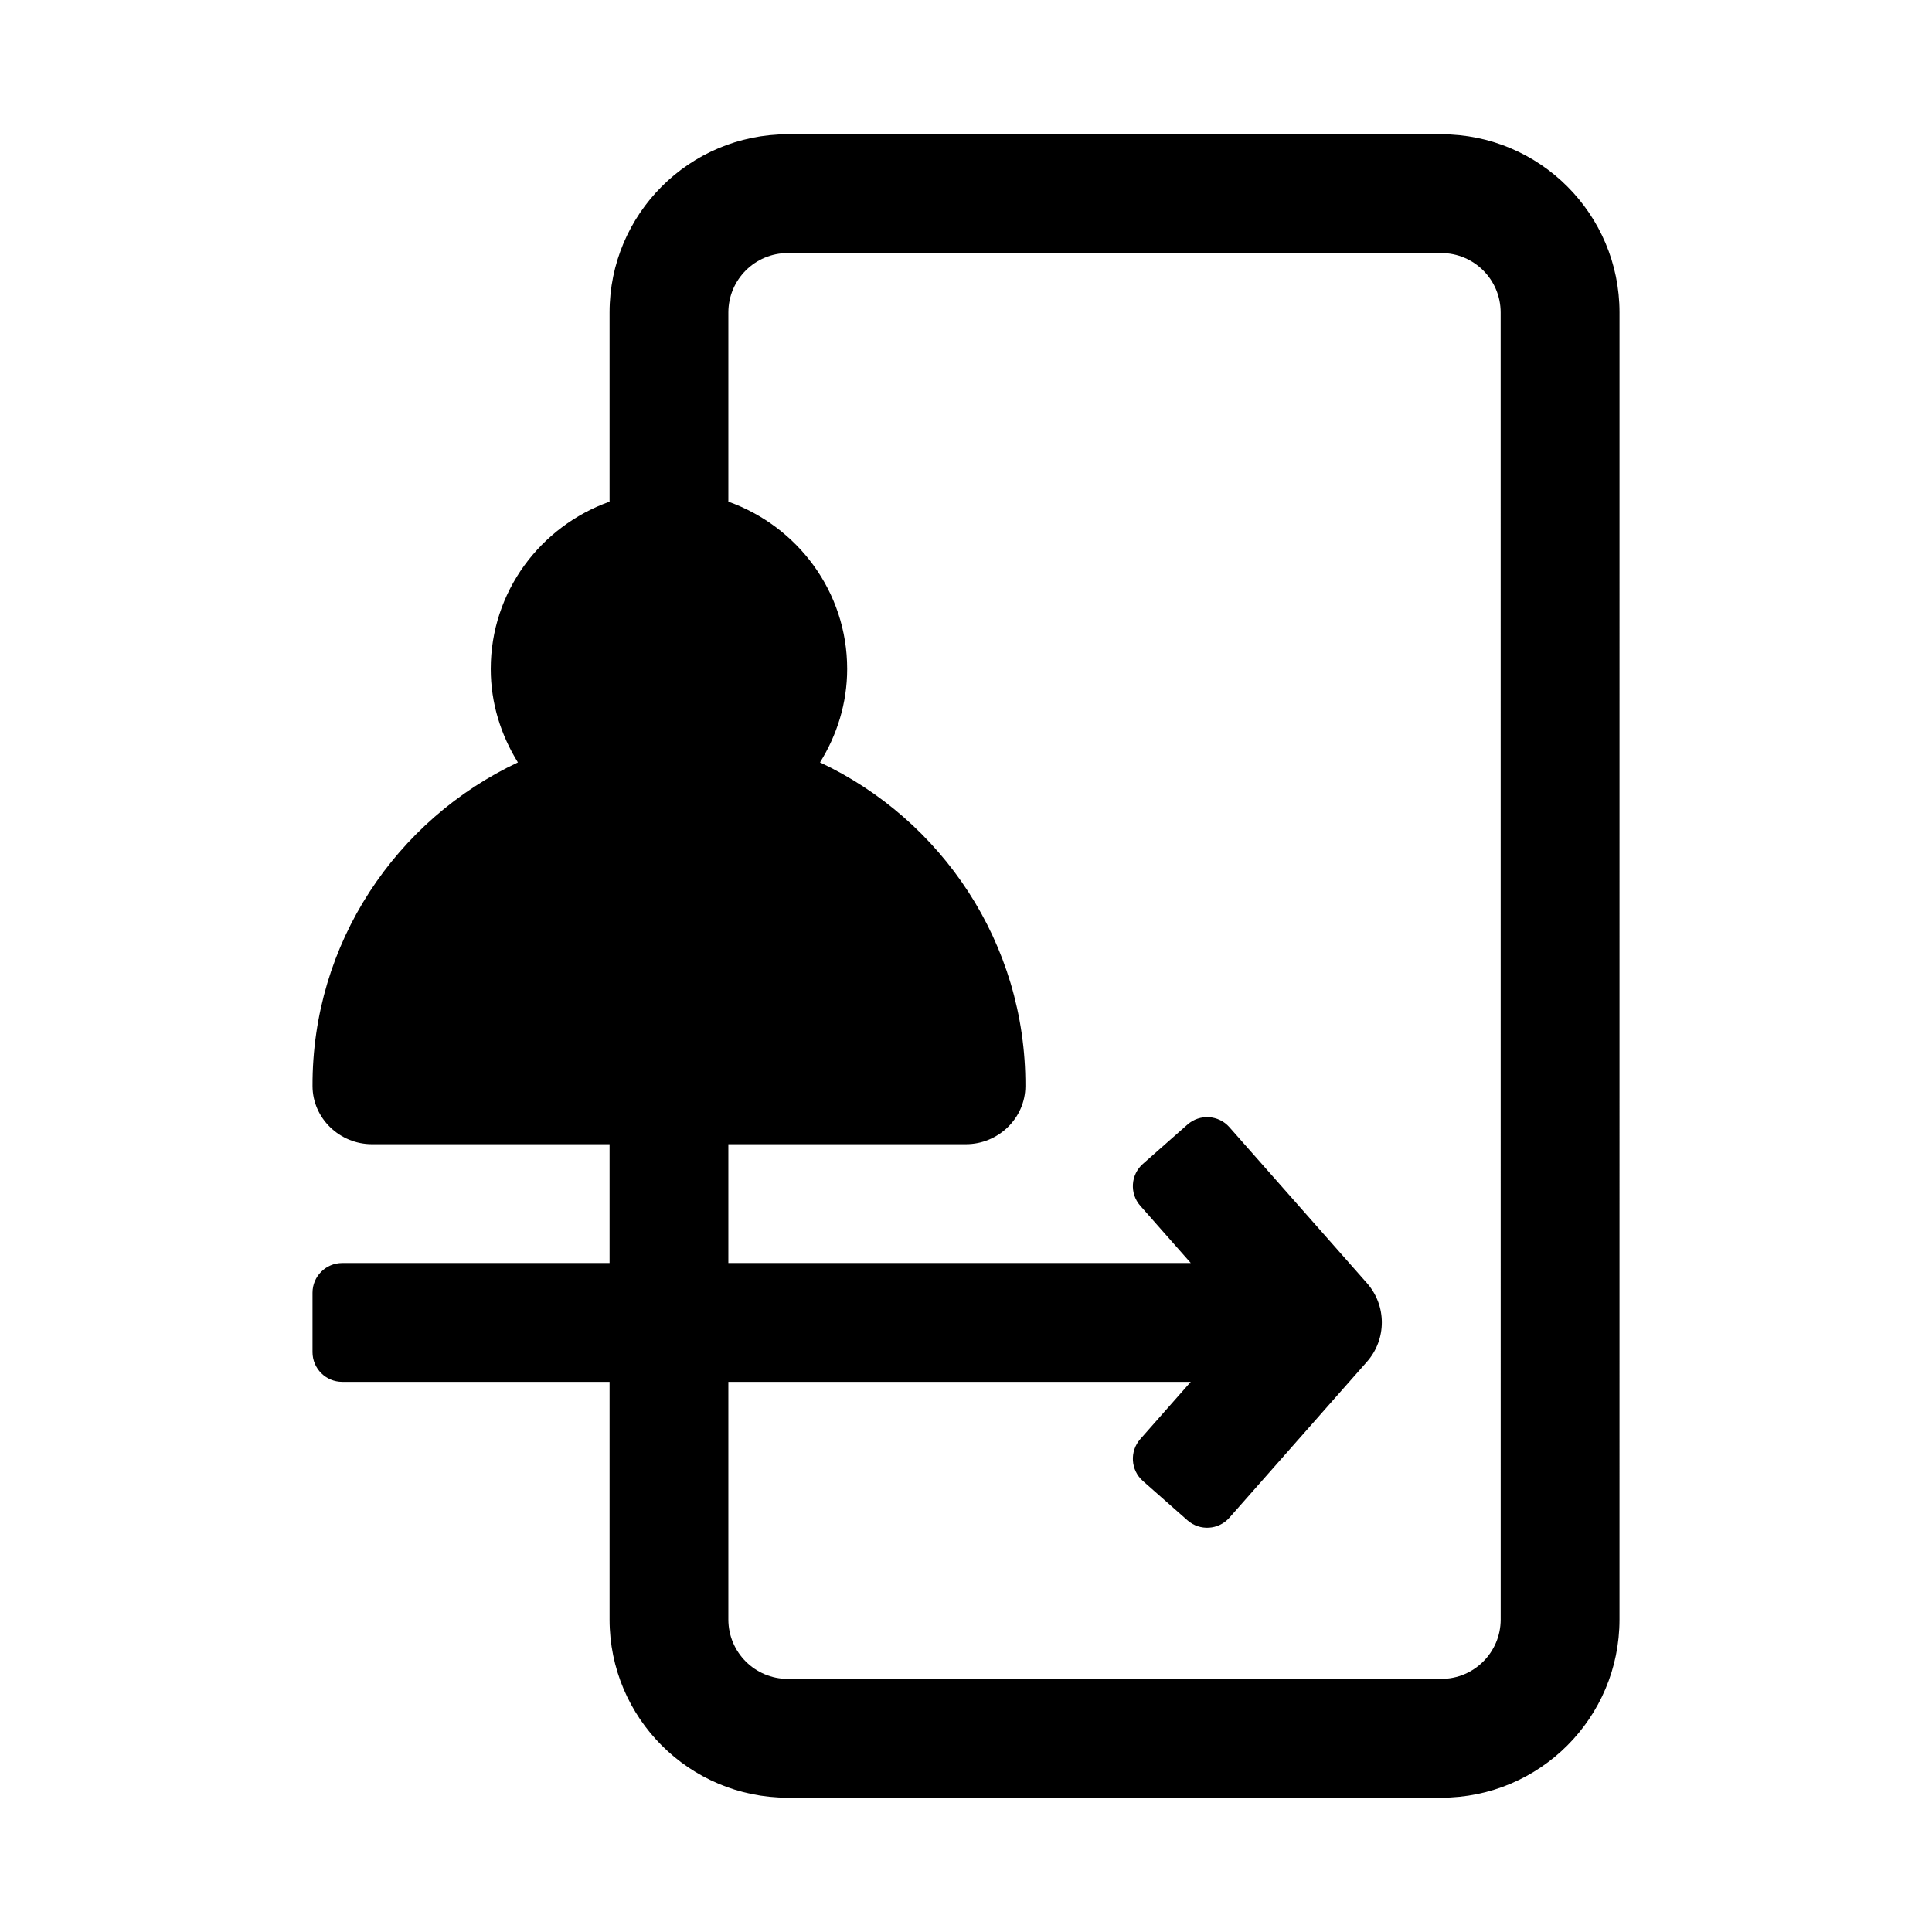
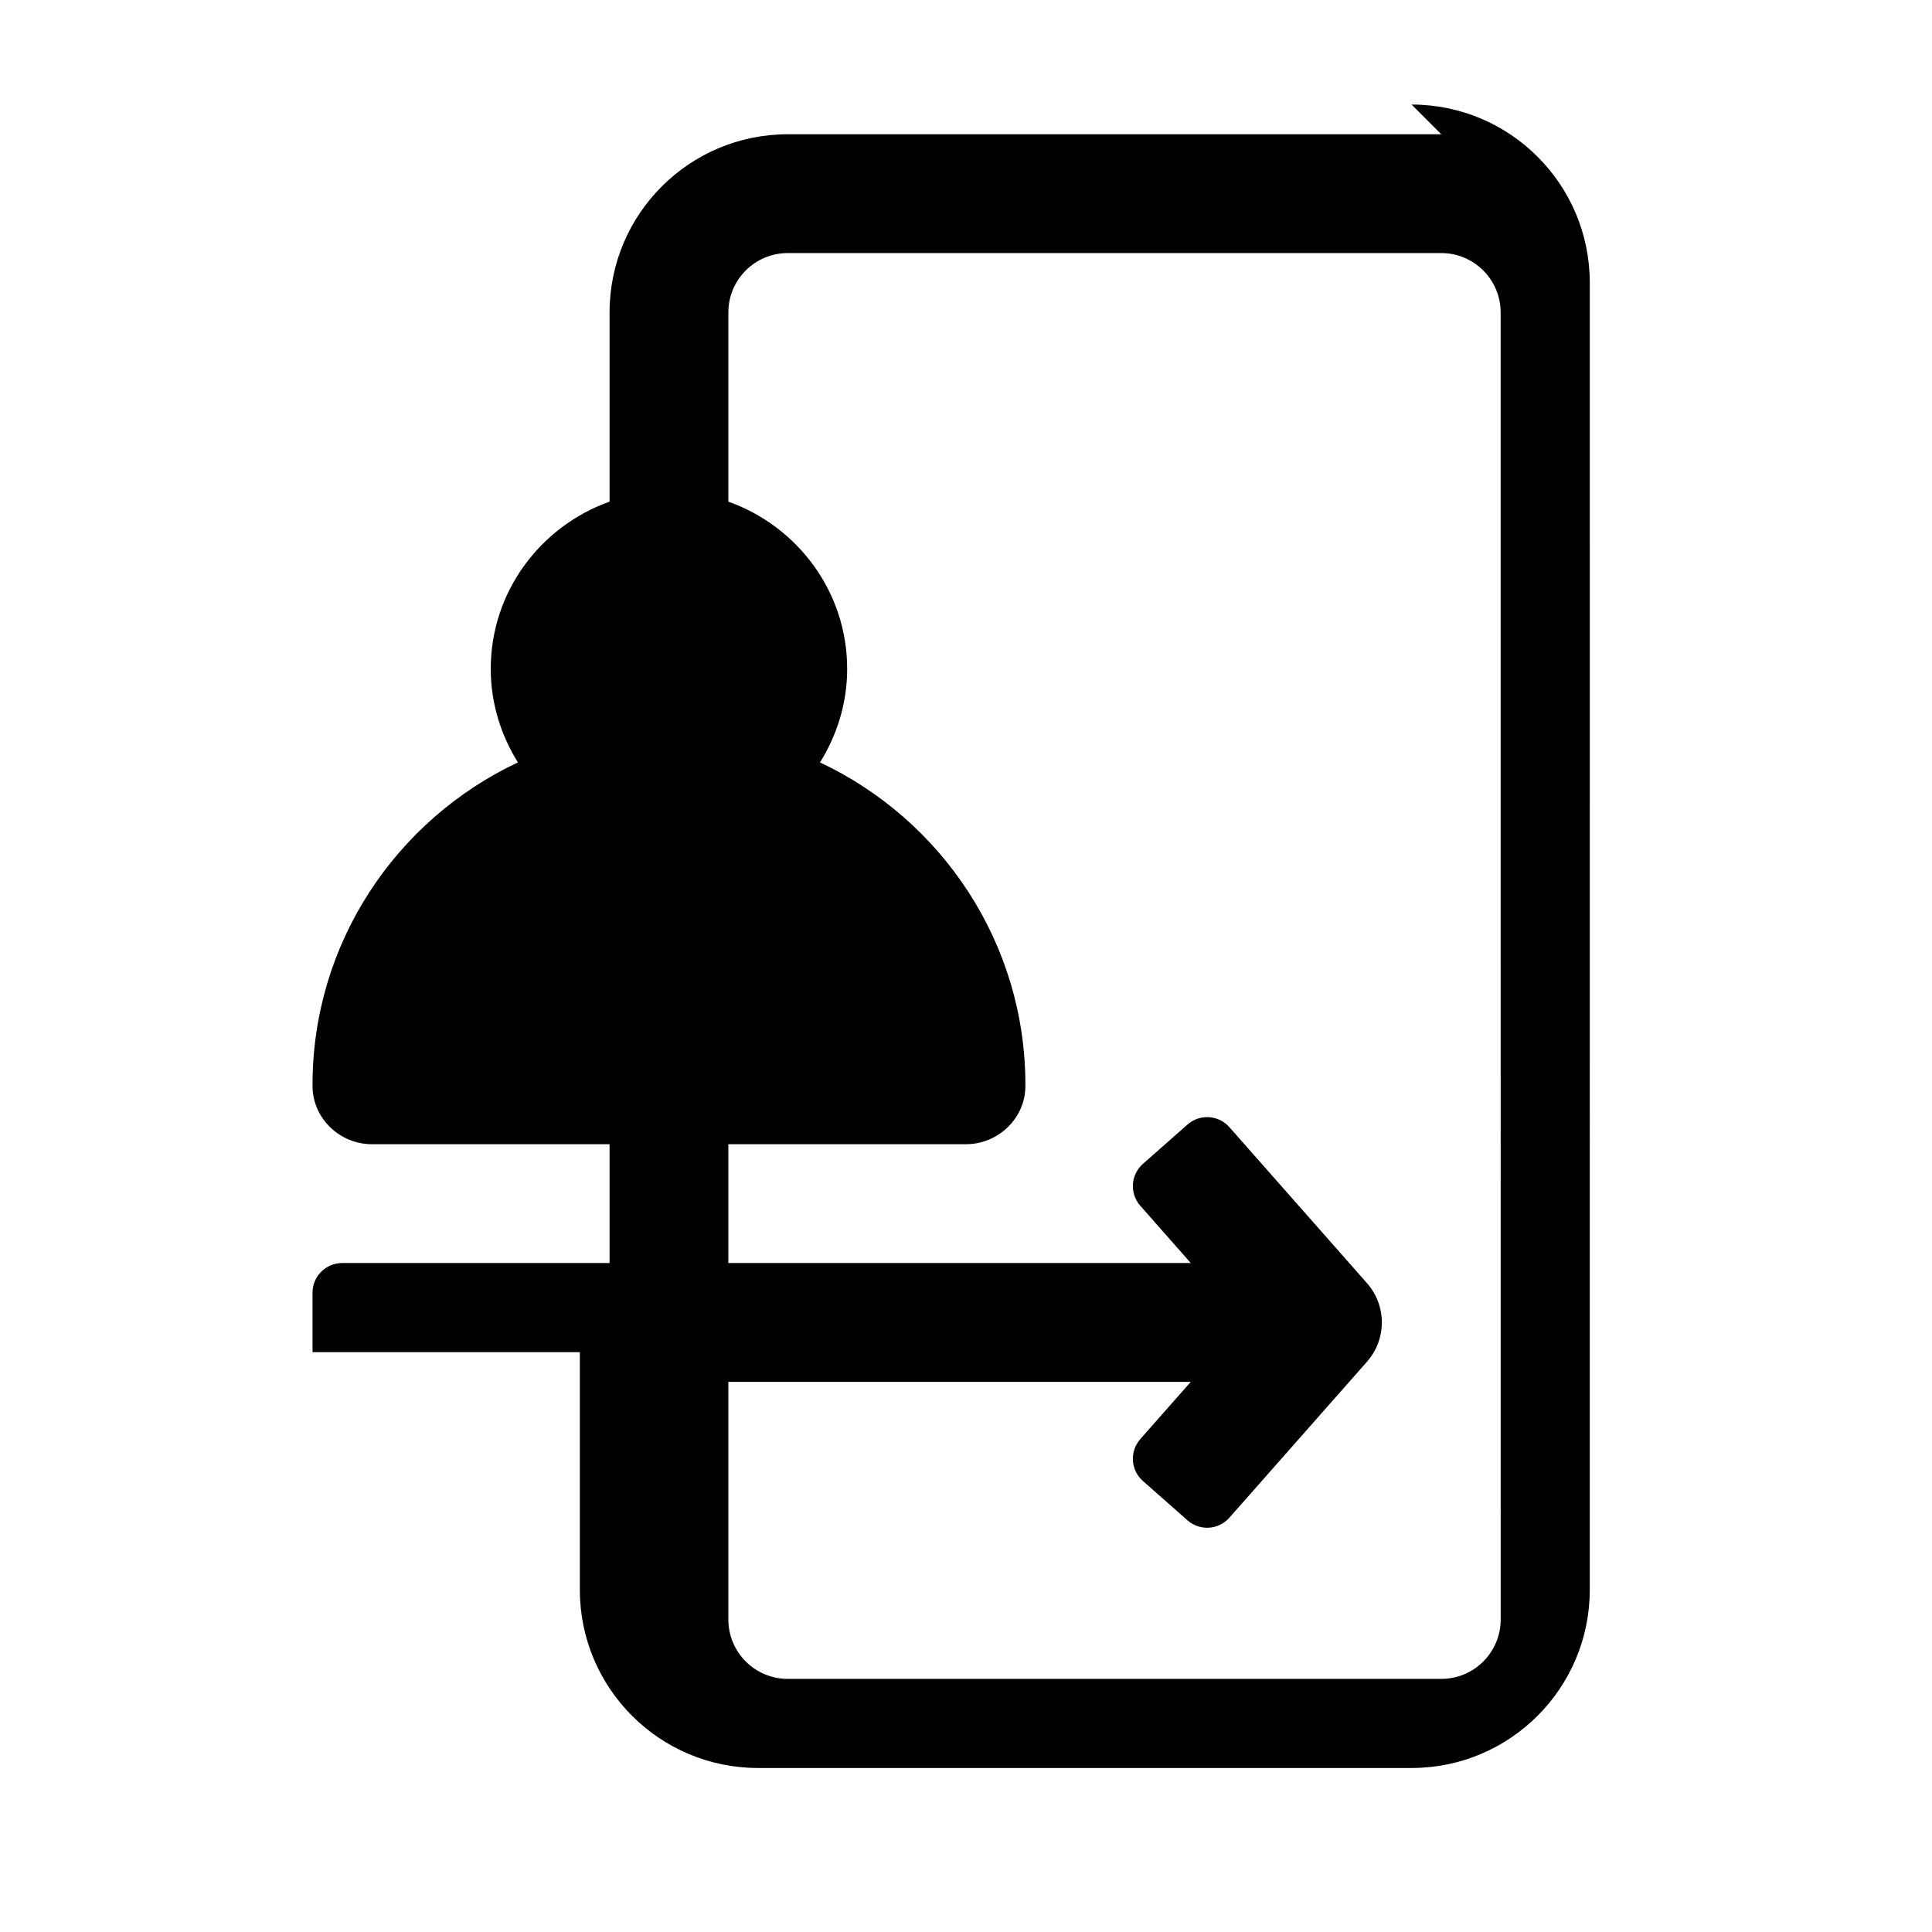
<svg xmlns="http://www.w3.org/2000/svg" fill="#000000" width="800px" height="800px" version="1.1" viewBox="144 144 512 512">
-   <path d="m525.95 179.58h-173.18c-26.086 0-47.23 21.145-47.23 47.23v50.133c-18.289 6.523-31.488 23.836-31.488 44.332 0 9.109 2.711 17.547 7.195 24.773-32.203 15.152-54.57 47.875-54.426 85.793 0.031 8.531 7.211 15.387 15.742 15.387h62.977v31.488h-70.848c-4.348 0-7.875 3.523-7.875 7.871v15.742c0 4.352 3.527 7.875 7.875 7.875h70.848v62.977c0 26.086 21.145 47.23 47.23 47.23h173.18c26.086 0 47.23-21.145 47.23-47.23l0.004-346.37c0-26.086-21.145-47.23-47.234-47.23zm15.746 393.6c0 8.695-7.047 15.742-15.742 15.742h-173.19c-8.695 0-15.742-7.047-15.742-15.742v-62.977h122.55l-13.379 15.168c-2.875 3.262-2.566 8.234 0.695 11.109l11.809 10.418c3.262 2.875 8.234 2.566 11.109-0.695l36.457-41.328c5.25-5.953 5.25-14.883 0-20.832l-36.457-41.328c-2.875-3.262-7.852-3.574-11.109-0.695l-11.809 10.418c-3.262 2.875-3.574 7.852-0.695 11.109l13.379 15.168h-122.55v-31.488h62.977c8.531 0 15.711-6.856 15.742-15.387 0.141-37.918-22.223-70.641-54.426-85.793 4.484-7.223 7.195-15.664 7.195-24.773 0-20.496-13.203-37.812-31.488-44.332v-50.133c0-8.695 7.047-15.742 15.742-15.742h173.18c8.695 0 15.742 7.047 15.742 15.742z" />
+   <path d="m525.95 179.58h-173.18c-26.086 0-47.23 21.145-47.23 47.23v50.133c-18.289 6.523-31.488 23.836-31.488 44.332 0 9.109 2.711 17.547 7.195 24.773-32.203 15.152-54.57 47.875-54.426 85.793 0.031 8.531 7.211 15.387 15.742 15.387h62.977v31.488h-70.848c-4.348 0-7.875 3.523-7.875 7.871v15.742h70.848v62.977c0 26.086 21.145 47.23 47.23 47.23h173.18c26.086 0 47.23-21.145 47.23-47.23l0.004-346.37c0-26.086-21.145-47.23-47.234-47.23zm15.746 393.6c0 8.695-7.047 15.742-15.742 15.742h-173.19c-8.695 0-15.742-7.047-15.742-15.742v-62.977h122.55l-13.379 15.168c-2.875 3.262-2.566 8.234 0.695 11.109l11.809 10.418c3.262 2.875 8.234 2.566 11.109-0.695l36.457-41.328c5.25-5.953 5.25-14.883 0-20.832l-36.457-41.328c-2.875-3.262-7.852-3.574-11.109-0.695l-11.809 10.418c-3.262 2.875-3.574 7.852-0.695 11.109l13.379 15.168h-122.55v-31.488h62.977c8.531 0 15.711-6.856 15.742-15.387 0.141-37.918-22.223-70.641-54.426-85.793 4.484-7.223 7.195-15.664 7.195-24.773 0-20.496-13.203-37.812-31.488-44.332v-50.133c0-8.695 7.047-15.742 15.742-15.742h173.18c8.695 0 15.742 7.047 15.742 15.742z" />
</svg>